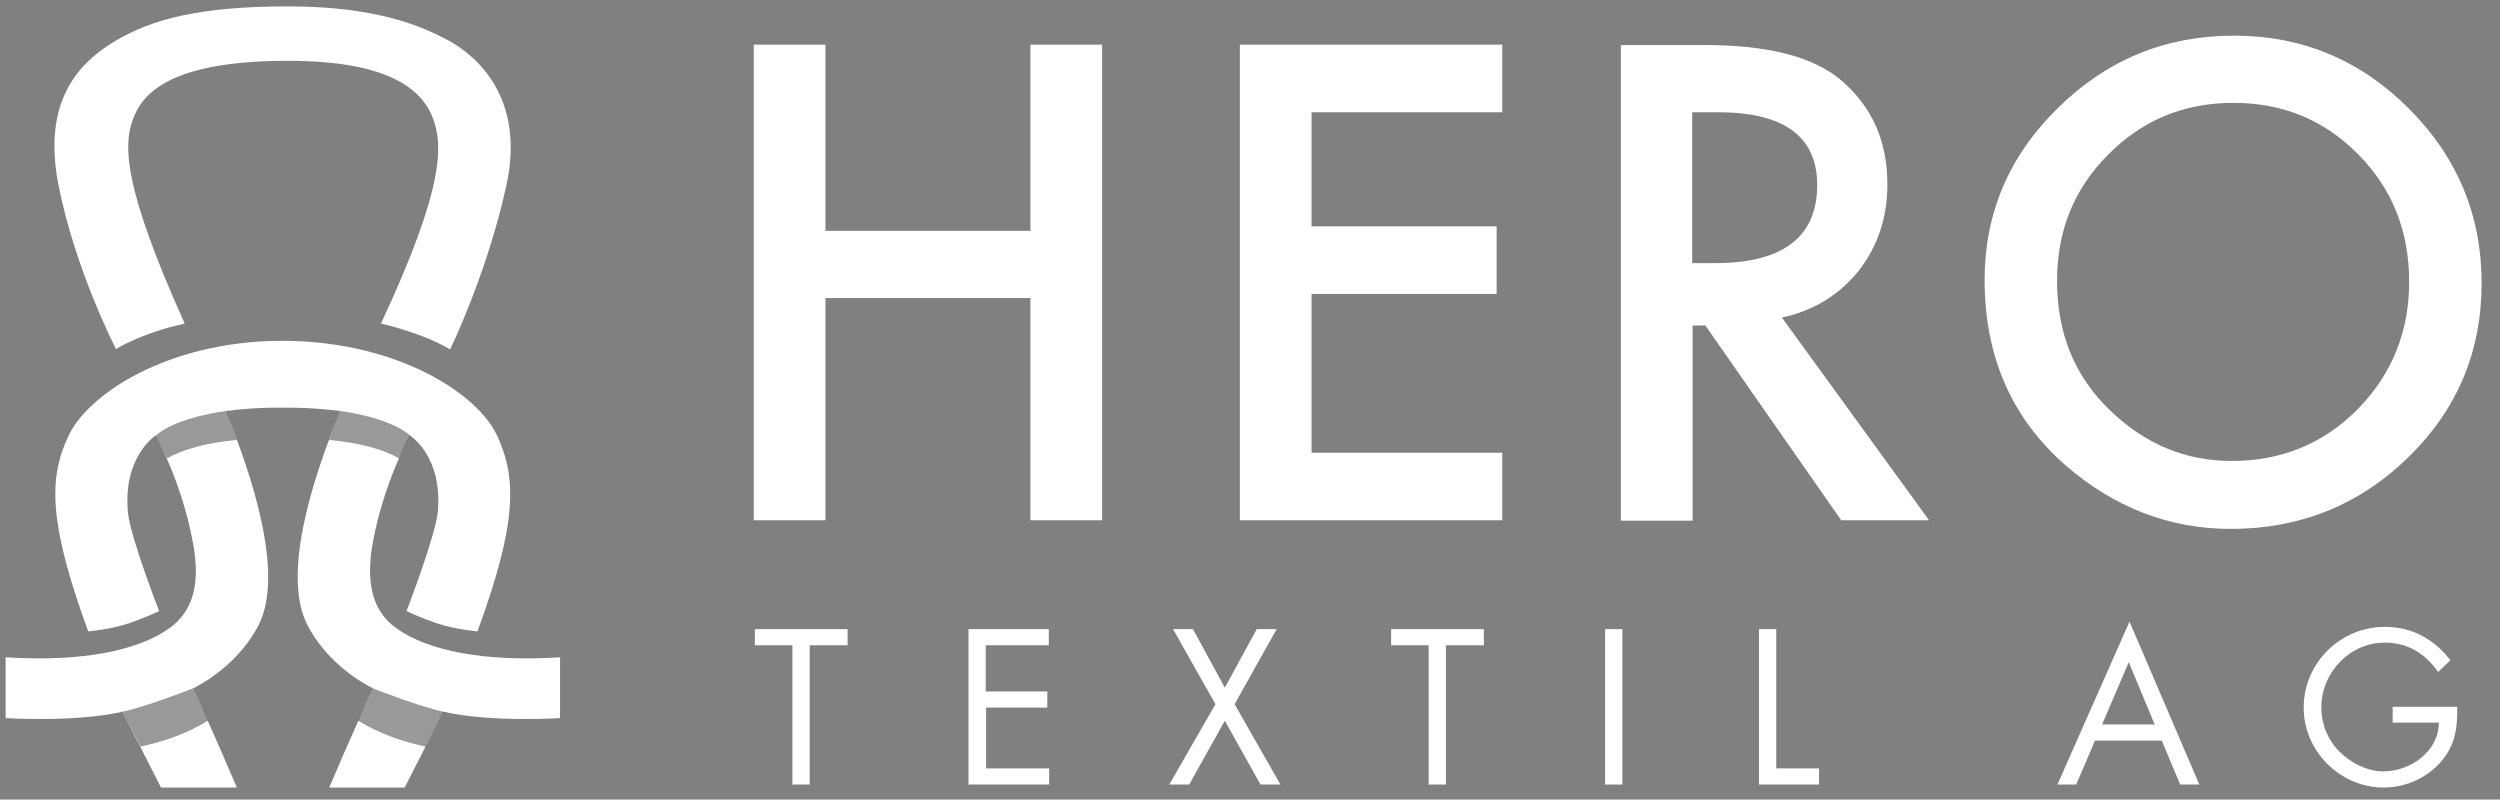
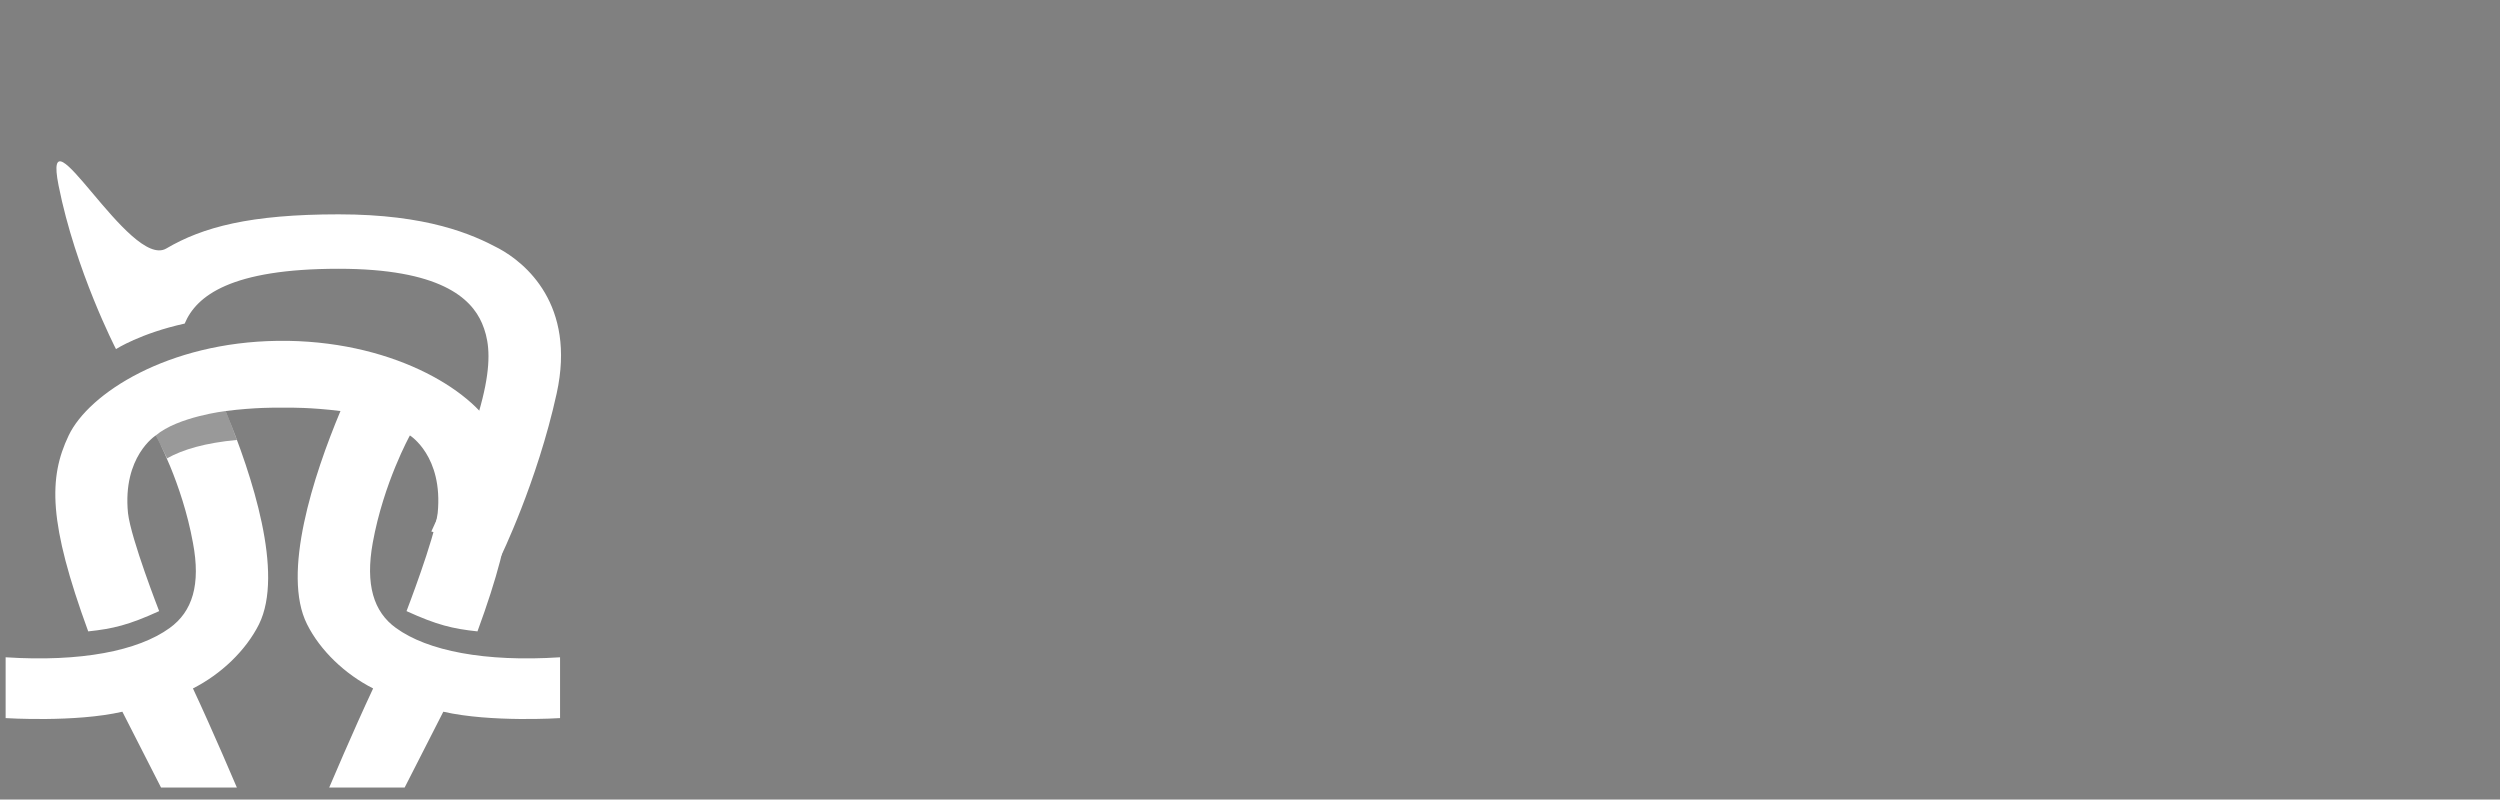
<svg xmlns="http://www.w3.org/2000/svg" xmlns:xlink="http://www.w3.org/1999/xlink" version="1.1" id="Ebene_1" x="0px" y="0px" viewBox="0 0 666 213" style="enable-background:new 0 0 666 213;" xml:space="preserve">
  <rect x="0" y="0" width="666" height="213" fill="#808080" stroke="none" />
  <style type="text/css">
	.st0{fill:#ffffff;}
	.st1{fill:#ffffff;}
	.st2{opacity:0.4;}
	.st3{clip-path:url(#SVGID_2_);}
	.st4{clip-path:url(#SVGID_4_);}
	.st5{clip-path:url(#SVGID_6_);}
	.st6{clip-path:url(#SVGID_8_);}
</style>
  <g>
    <g>
-       <path class="st0" d="M561.6,41.2c9.1-9.2,20.2-13.8,33.4-13.8c13.2,0,24.3,4.6,33.3,13.8c9,9.1,13.5,20.4,13.5,33.9    c0,13.3-4.6,24.6-13.7,33.9c-9.1,9.2-20.3,13.8-33.6,13.8c-12.3,0-23.1-4.5-32.4-13.5c-9.4-9-14.1-20.5-14.1-34.5    C548,61.5,552.5,50.3,561.6,41.2 M550.2,123.9c13,11.3,27.7,17,44.1,17c18.5,0,34.3-6.4,47.3-19.1c13-12.7,19.5-28.1,19.5-46.4    c0-18.1-6.5-33.6-19.4-46.5C628.8,16,613.3,9.5,595.2,9.5c-18.3,0-33.9,6.4-46.9,19.2c-13.1,12.8-19.6,28.1-19.6,45.9    C528.7,94.9,535.9,111.4,550.2,123.9 M450.9,29.9h6.8c17.6,0,26.4,6.5,26.4,19.4c0,13.8-9.1,20.8-27.2,20.8h-6.1V29.9z     M495.1,72.2c5.1-6.5,7.7-14.2,7.7-23.1c0-11.5-4.1-20.7-12.3-27.7c-7.4-6.3-19.5-9.4-36.3-9.4h-22.4v126.7h19.1V86.7h3.4    l36.2,51.9h23.4l-39.2-54C483.1,82.8,489.9,78.6,495.1,72.2 M400.2,11.9h-69.9v126.7h69.9v-18h-50.8V78.3h49.3v-18h-49.3V29.9    h50.8V11.9z M219.9,11.9h-19.1v126.7h19.1V79.4h54.6v59.2h19.1V11.9h-19.1v49.6h-54.6V11.9z" />
-       <path class="st0" d="M637.4,188.2v4.3h12.3c0,7.7-7.6,13-14.8,13c-4.3,0-8.7-2.3-11.7-5.3c-3.1-3.1-4.8-7.3-4.8-11.7    c0-9.3,7.5-17.3,16.9-17.3c6.1,0,10.8,2.9,14.2,7.8l3.3-3.1c-4.4-5.7-10.3-8.9-17.5-8.9c-11.9,0-21.6,9.7-21.6,21.5    c0,11.6,9.7,21.3,21.3,21.3c5.8,0,11.5-2.5,15.3-6.9c3.8-4.4,4.4-9,4.3-14.6H637.4z M574,193h-14l7.1-16.6L574,193z M575.9,197.3    l4.9,11.7h5.1l-18.6-43.4L548.1,209h5l5-11.7H575.9z M473.2,167.6h-4.6V209h16v-4.3h-11.4V167.6z M432.2,167.6h-4.6V209h4.6V167.6    z M385.2,171.9h10.1v-4.3h-24.7v4.3h10V209h4.6V171.9z M323.8,187.6L311.5,209h5.3l9.5-17l9.5,17h5.3l-12.2-21.4l11.2-20h-5.3    l-8.5,15.6l-8.5-15.6h-5.3L323.8,187.6z M258,209h21.5v-4.3h-16.8v-16.2H279v-4.3h-16.4v-12.3h16.8v-4.3H258V209z M215.7,171.9    h10.1v-4.3h-24.7v4.3h10V209h4.6V171.9z" />
-       <path class="st1" d="M30.9,93c0,0,6.5-4.2,18.3-6.8c-16.5-36.7-16.6-48-13.4-55.4c3.1-7.4,12.3-14.6,41-14.6    c27,0,35.3,7.8,38.2,14.5c3.2,7.5,3.6,18.8-13.5,55.5c0,0,11,2.4,18.4,6.9c0,0,9.8-20,15-43.7c5.2-23.7-8.4-34.8-15.4-38.6    c-7.1-3.8-19.1-9.1-42.7-9.1s-36.2,3.4-45.9,9.1S11.1,26.7,15.6,49.4S30.9,93,30.9,93" />
+       <path class="st1" d="M30.9,93c0,0,6.5-4.2,18.3-6.8c3.1-7.4,12.3-14.6,41-14.6    c27,0,35.3,7.8,38.2,14.5c3.2,7.5,3.6,18.8-13.5,55.5c0,0,11,2.4,18.4,6.9c0,0,9.8-20,15-43.7c5.2-23.7-8.4-34.8-15.4-38.6    c-7.1-3.8-19.1-9.1-42.7-9.1s-36.2,3.4-45.9,9.1S11.1,26.7,15.6,49.4S30.9,93,30.9,93" />
      <path class="st1" d="M73.9,108.6c0,0-6-0.1-13.8,0.9c7.1,17.2,15.6,43.2,8.9,56.8c-3.5,7-10.1,13.3-17.6,17.1    c5.3,11.3,11.7,26.4,11.7,26.4H42.9l-10.3-20.2c-12.6,2.9-31.1,1.7-31.1,1.7v-16.2c20,1.3,35.3-1.7,43.7-7.8    c6.1-4.4,8.3-11.6,6.2-22.7c-2.9-16-9.9-28.6-9.9-28.6s-8.9,5.6-7.4,20.7c0.8,6.9,8.3,26.1,8.3,26.1c-8.1,3.7-12.3,4.7-18.9,5.4    c-10.6-29-10.6-40.9-5.2-52.2c5.4-11.3,26.5-24.8,55.6-25.2h2.9c29.2,0.5,50.3,13.9,55.6,25.2s5.4,23.3-5.2,52.2    c-6.6-0.7-10.8-1.7-18.9-5.4c0,0,7.4-19.2,8.3-26.1c1.5-15.2-7.4-20.7-7.4-20.7s-7,12.6-9.9,28.6c-2,11.1,0.2,18.4,6.2,22.7    c8.4,6.1,23.7,9.1,43.7,7.8v16.2c0,0-18.4,1.2-31.1-1.7l-10.3,20.2H87.7c0,0,6.4-15.1,11.7-26.4c-7.5-3.8-14.1-10.1-17.6-17.1    c-6.8-13.5,1.7-39.6,8.9-56.8c-7.9-1-13.8-0.9-13.8-0.9H73.9z" />
      <g class="st2">
        <g>
          <defs>
            <rect id="SVGID_1_" x="84.8" y="175.1" width="43.9" height="24.9" />
          </defs>
          <clipPath id="SVGID_2_">
            <use xlink:href="#SVGID_1_" style="overflow:visible;" />
          </clipPath>
-           <path class="st3" d="M99.4,183.4c-1.4,3.1-2.7,5.9-4,8.6c5.7,3.5,11.9,5.6,18,6.9c1.5-3.1,3-5.8,4.8-9.3      C112.1,188.4,99.4,183.4,99.4,183.4" />
        </g>
      </g>
      <g class="st2">
        <g>
          <defs>
-             <rect id="SVGID_3_" x="77.1" y="101.3" width="42.7" height="22" />
-           </defs>
+             </defs>
          <clipPath id="SVGID_4_">
            <use xlink:href="#SVGID_3_" style="overflow:visible;" />
          </clipPath>
          <path class="st4" d="M90.7,109.5c-0.3,0.6-1.8,4.4-3,7.7c8.4,0.8,14.3,2.5,18.6,4.9c1-2.2,1.9-3.9,3-6.1      C103.3,111,90.7,109.5,90.7,109.5" />
        </g>
      </g>
      <g class="st2">
        <g>
          <defs>
-             <rect id="SVGID_5_" x="22" y="175.1" width="43.9" height="24.9" />
-           </defs>
+             </defs>
          <clipPath id="SVGID_6_">
            <use xlink:href="#SVGID_5_" style="overflow:visible;" />
          </clipPath>
          <path class="st5" d="M51.4,183.4c1.4,3.1,2.7,5.9,4,8.6c-5.7,3.5-11.9,5.6-18,6.9c-1.5-3.1-3-5.8-4.8-9.3      C38.6,188.4,51.4,183.4,51.4,183.4" />
        </g>
      </g>
      <g class="st2">
        <g>
          <defs>
            <rect id="SVGID_7_" x="30.9" y="101.3" width="42.7" height="22" />
          </defs>
          <clipPath id="SVGID_8_">
            <use xlink:href="#SVGID_7_" style="overflow:visible;" />
          </clipPath>
          <path class="st6" d="M60.1,109.5c0.3,0.6,1.8,4.4,3,7.7c-8.4,0.8-14.3,2.5-18.6,4.9c-1-2.2-1.9-3.9-3-6.1      C47.4,111,60.1,109.5,60.1,109.5" />
        </g>
      </g>
    </g>
  </g>
</svg>